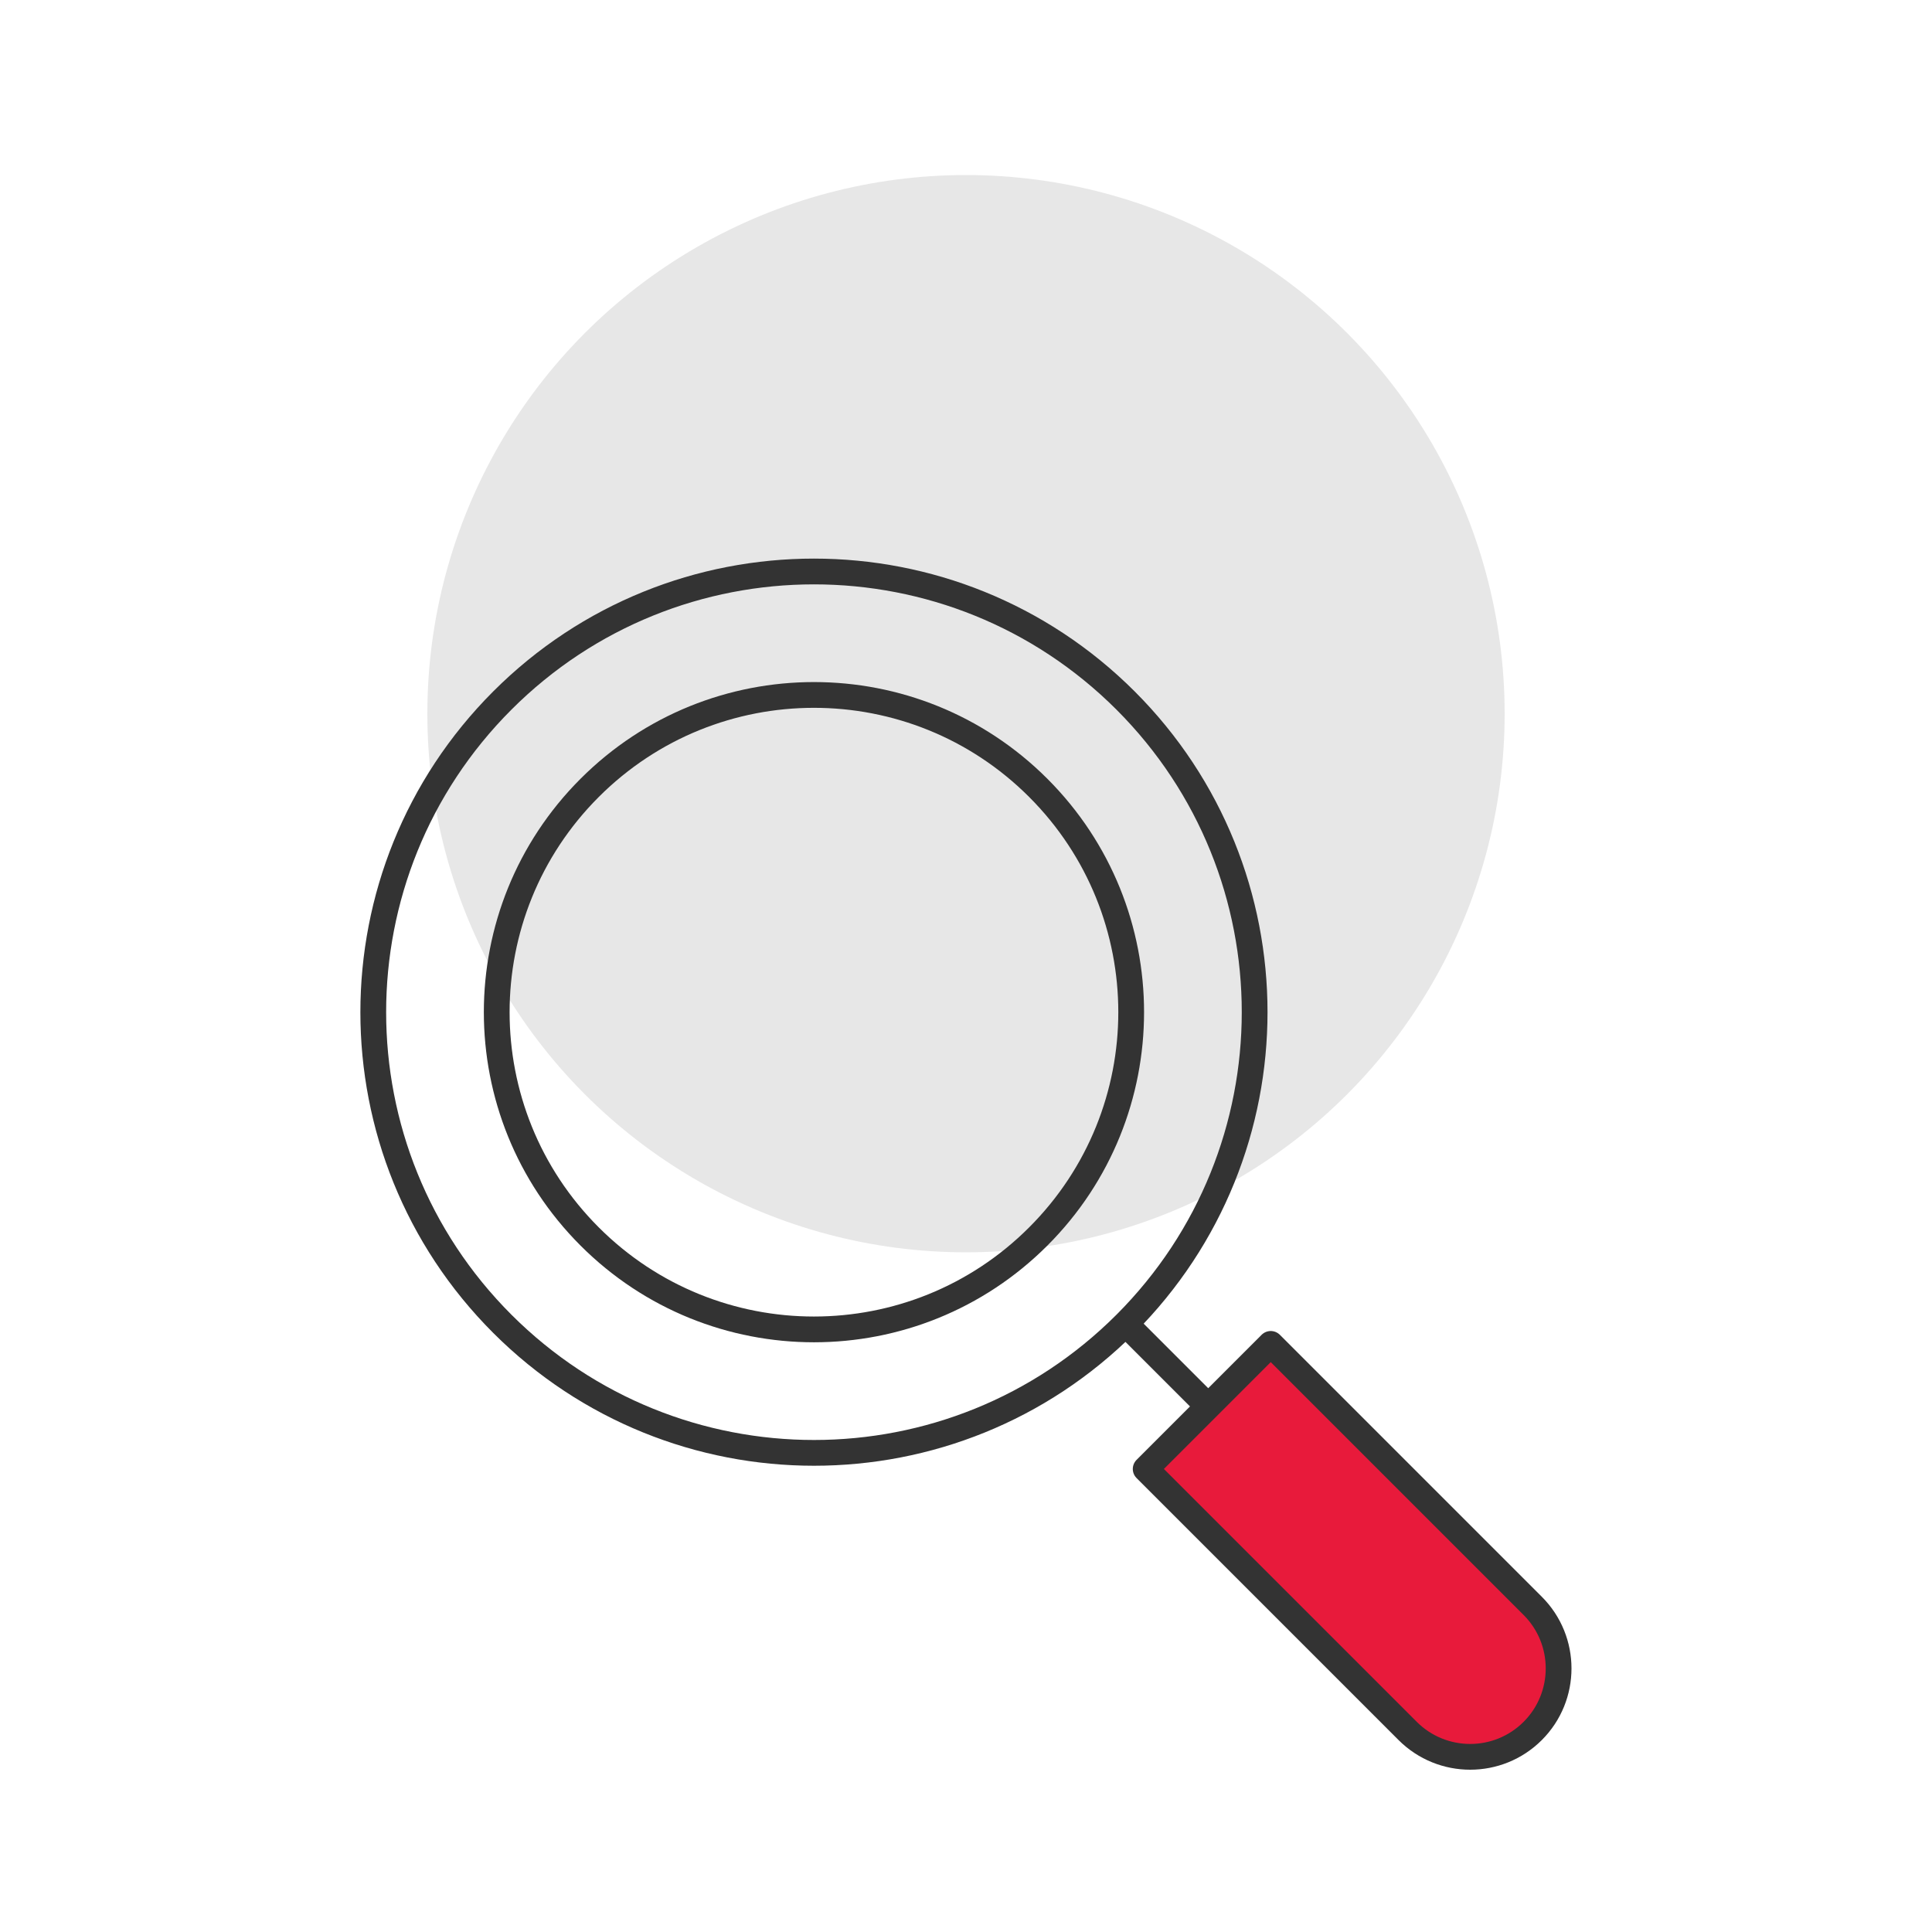
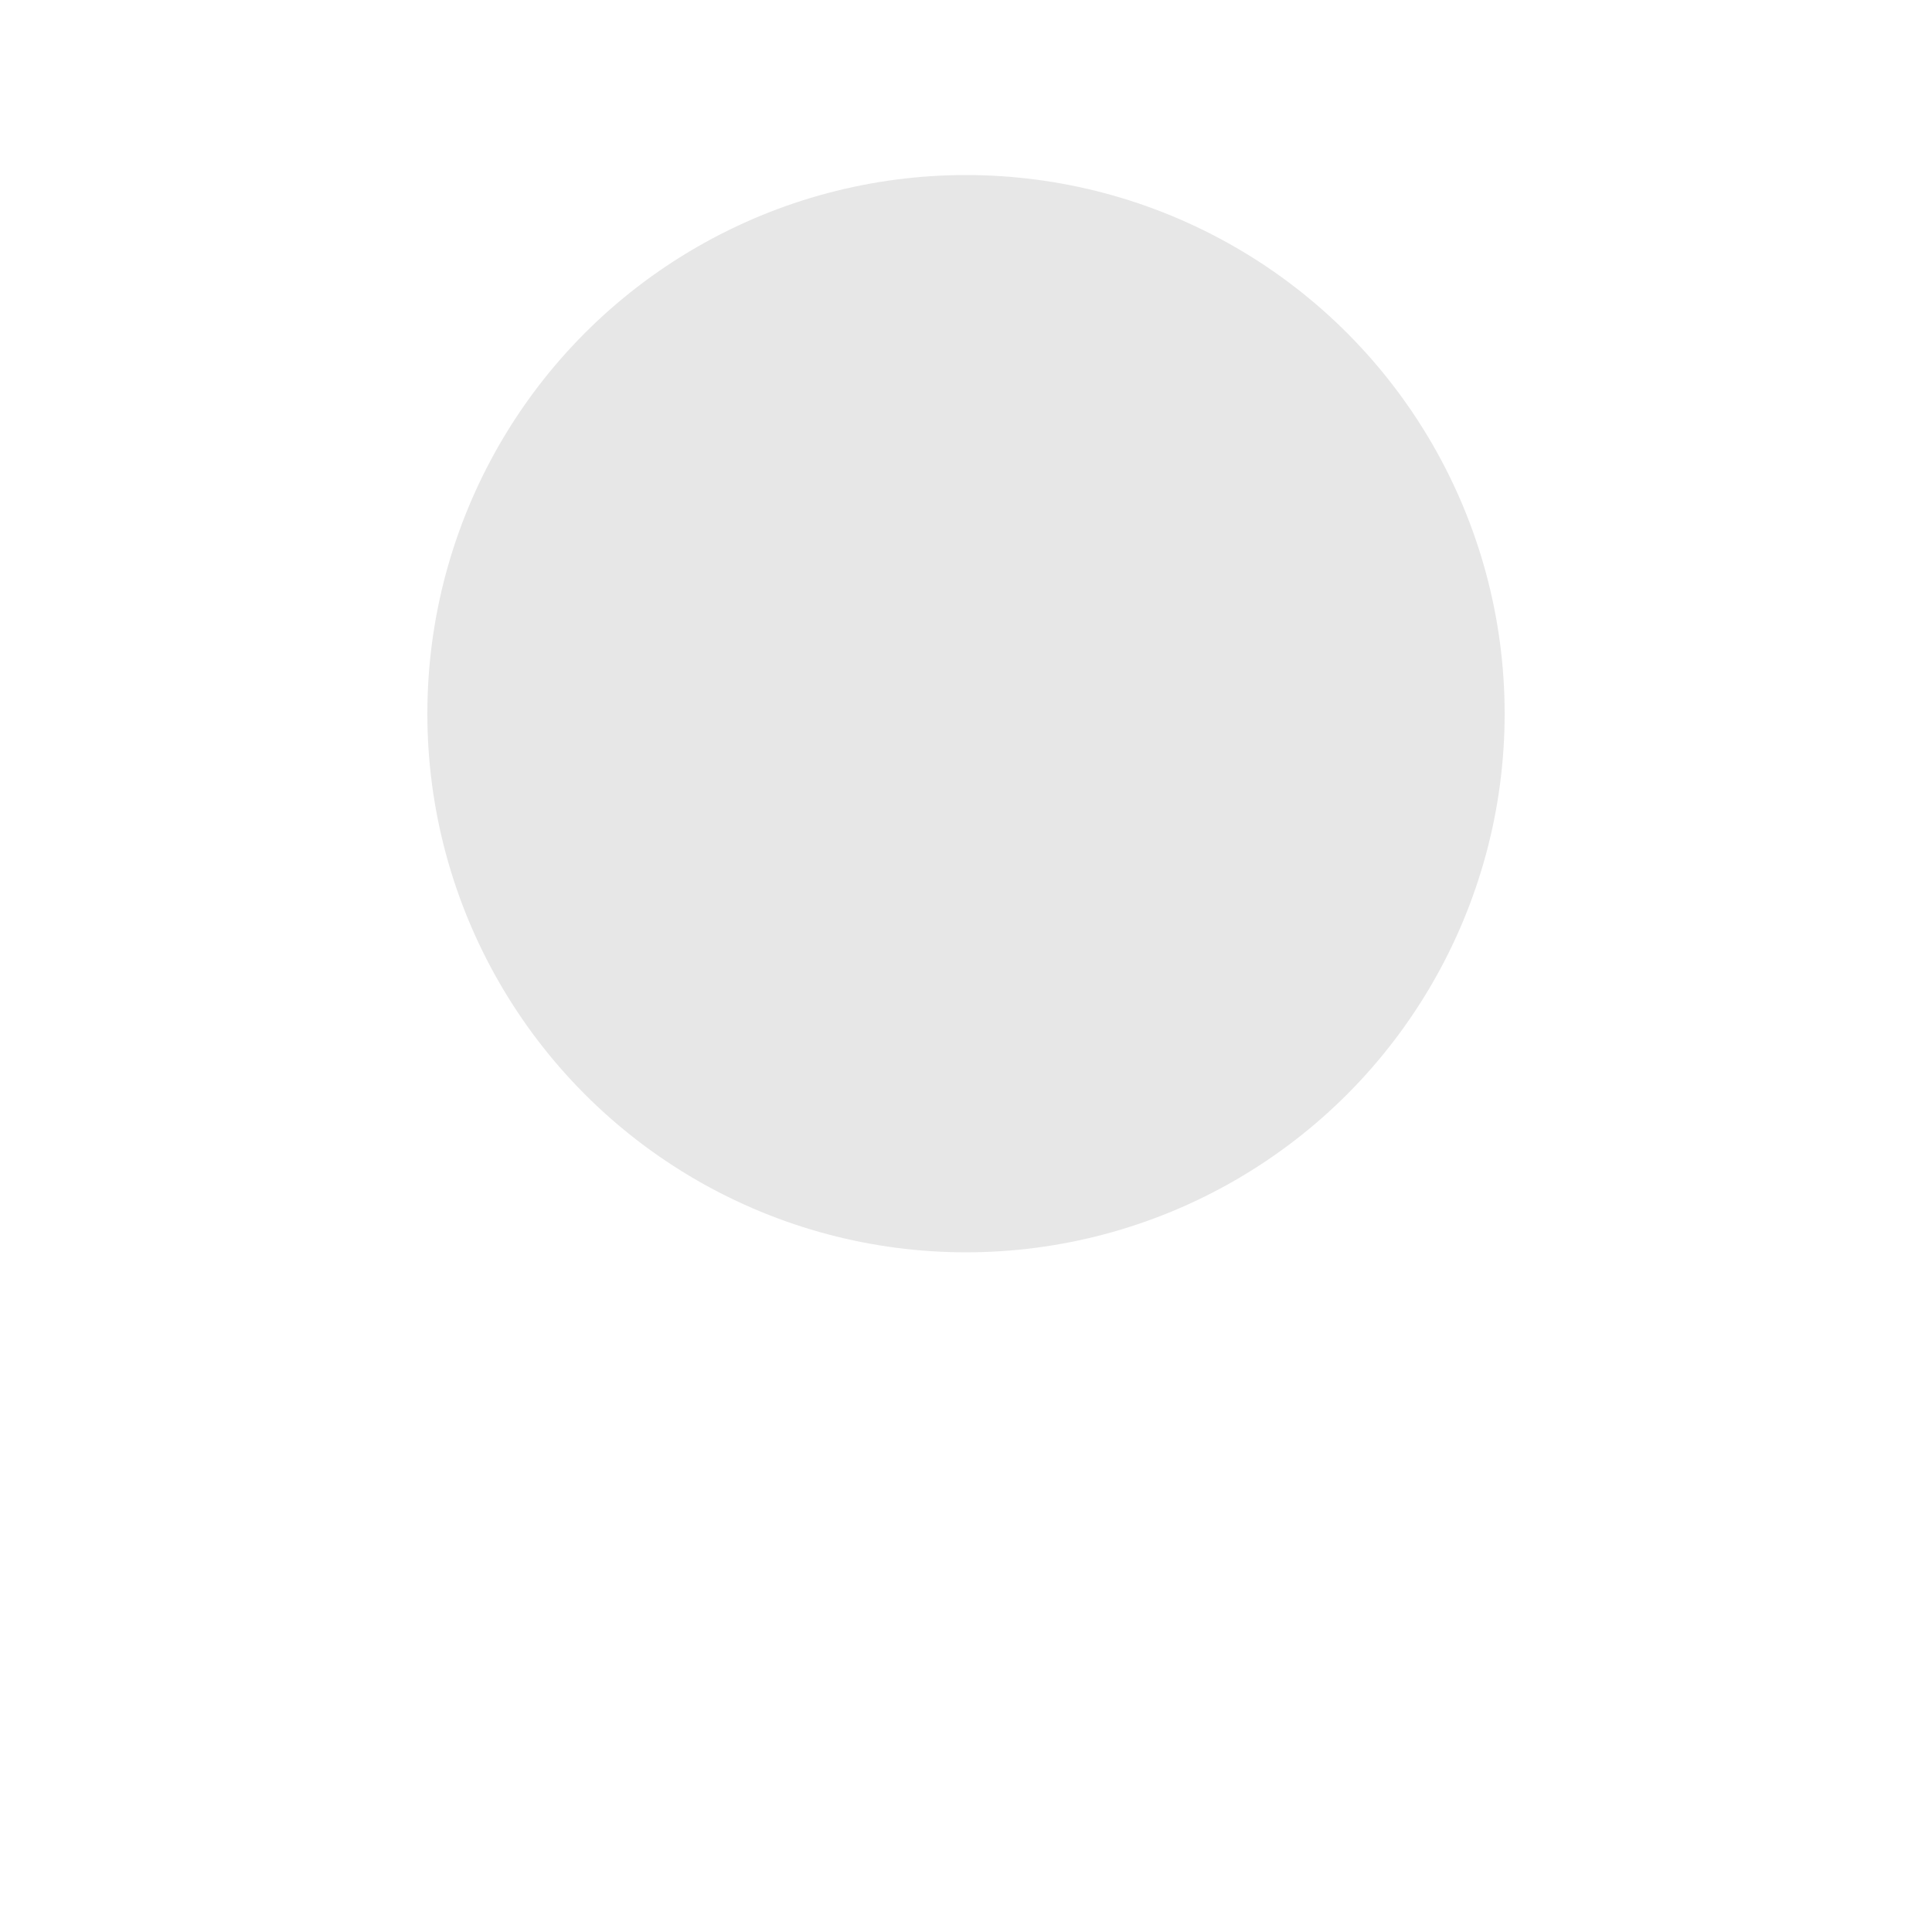
<svg xmlns="http://www.w3.org/2000/svg" id="a" viewBox="0 0 150 150">
  <circle cx="75" cy="55.41" r="41.82" fill="#e7e7e7" />
-   <path d="M39,102.78c-13.36-13.36-13.36-35.02,0-48.39,13.36-13.36,35.02-13.36,48.39,0,13.36,13.36,13.36,35.02,0,48.39-13.36,13.36-35.02,13.36-48.39,0Z" fill="none" stroke="#333" stroke-linejoin="round" stroke-width="2" />
-   <path d="M88.95,114.05l9.71-9.71,11.32,11.32,9.02,9.02c2.68,2.68,2.68,7.03,0,9.71h0c-2.68,2.68-7.03,2.68-9.71,0l-5.15-5.15-15.19-15.19Z" fill="#e81a3b" stroke="#333" stroke-linejoin="round" stroke-width="2" />
-   <path d="M45.78,96c-9.62-9.62-9.62-25.21,0-34.83,9.62-9.62,25.21-9.62,34.83,0,9.62,9.62,9.62,25.21,0,34.83-9.62,9.62-25.21,9.62-34.83,0Z" fill="none" stroke="#333" stroke-linejoin="round" stroke-width="2" />
-   <line x1="93.82" y1="109.21" x2="87.27" y2="102.66" fill="none" stroke="#333" stroke-linejoin="round" stroke-width="2" />
</svg>